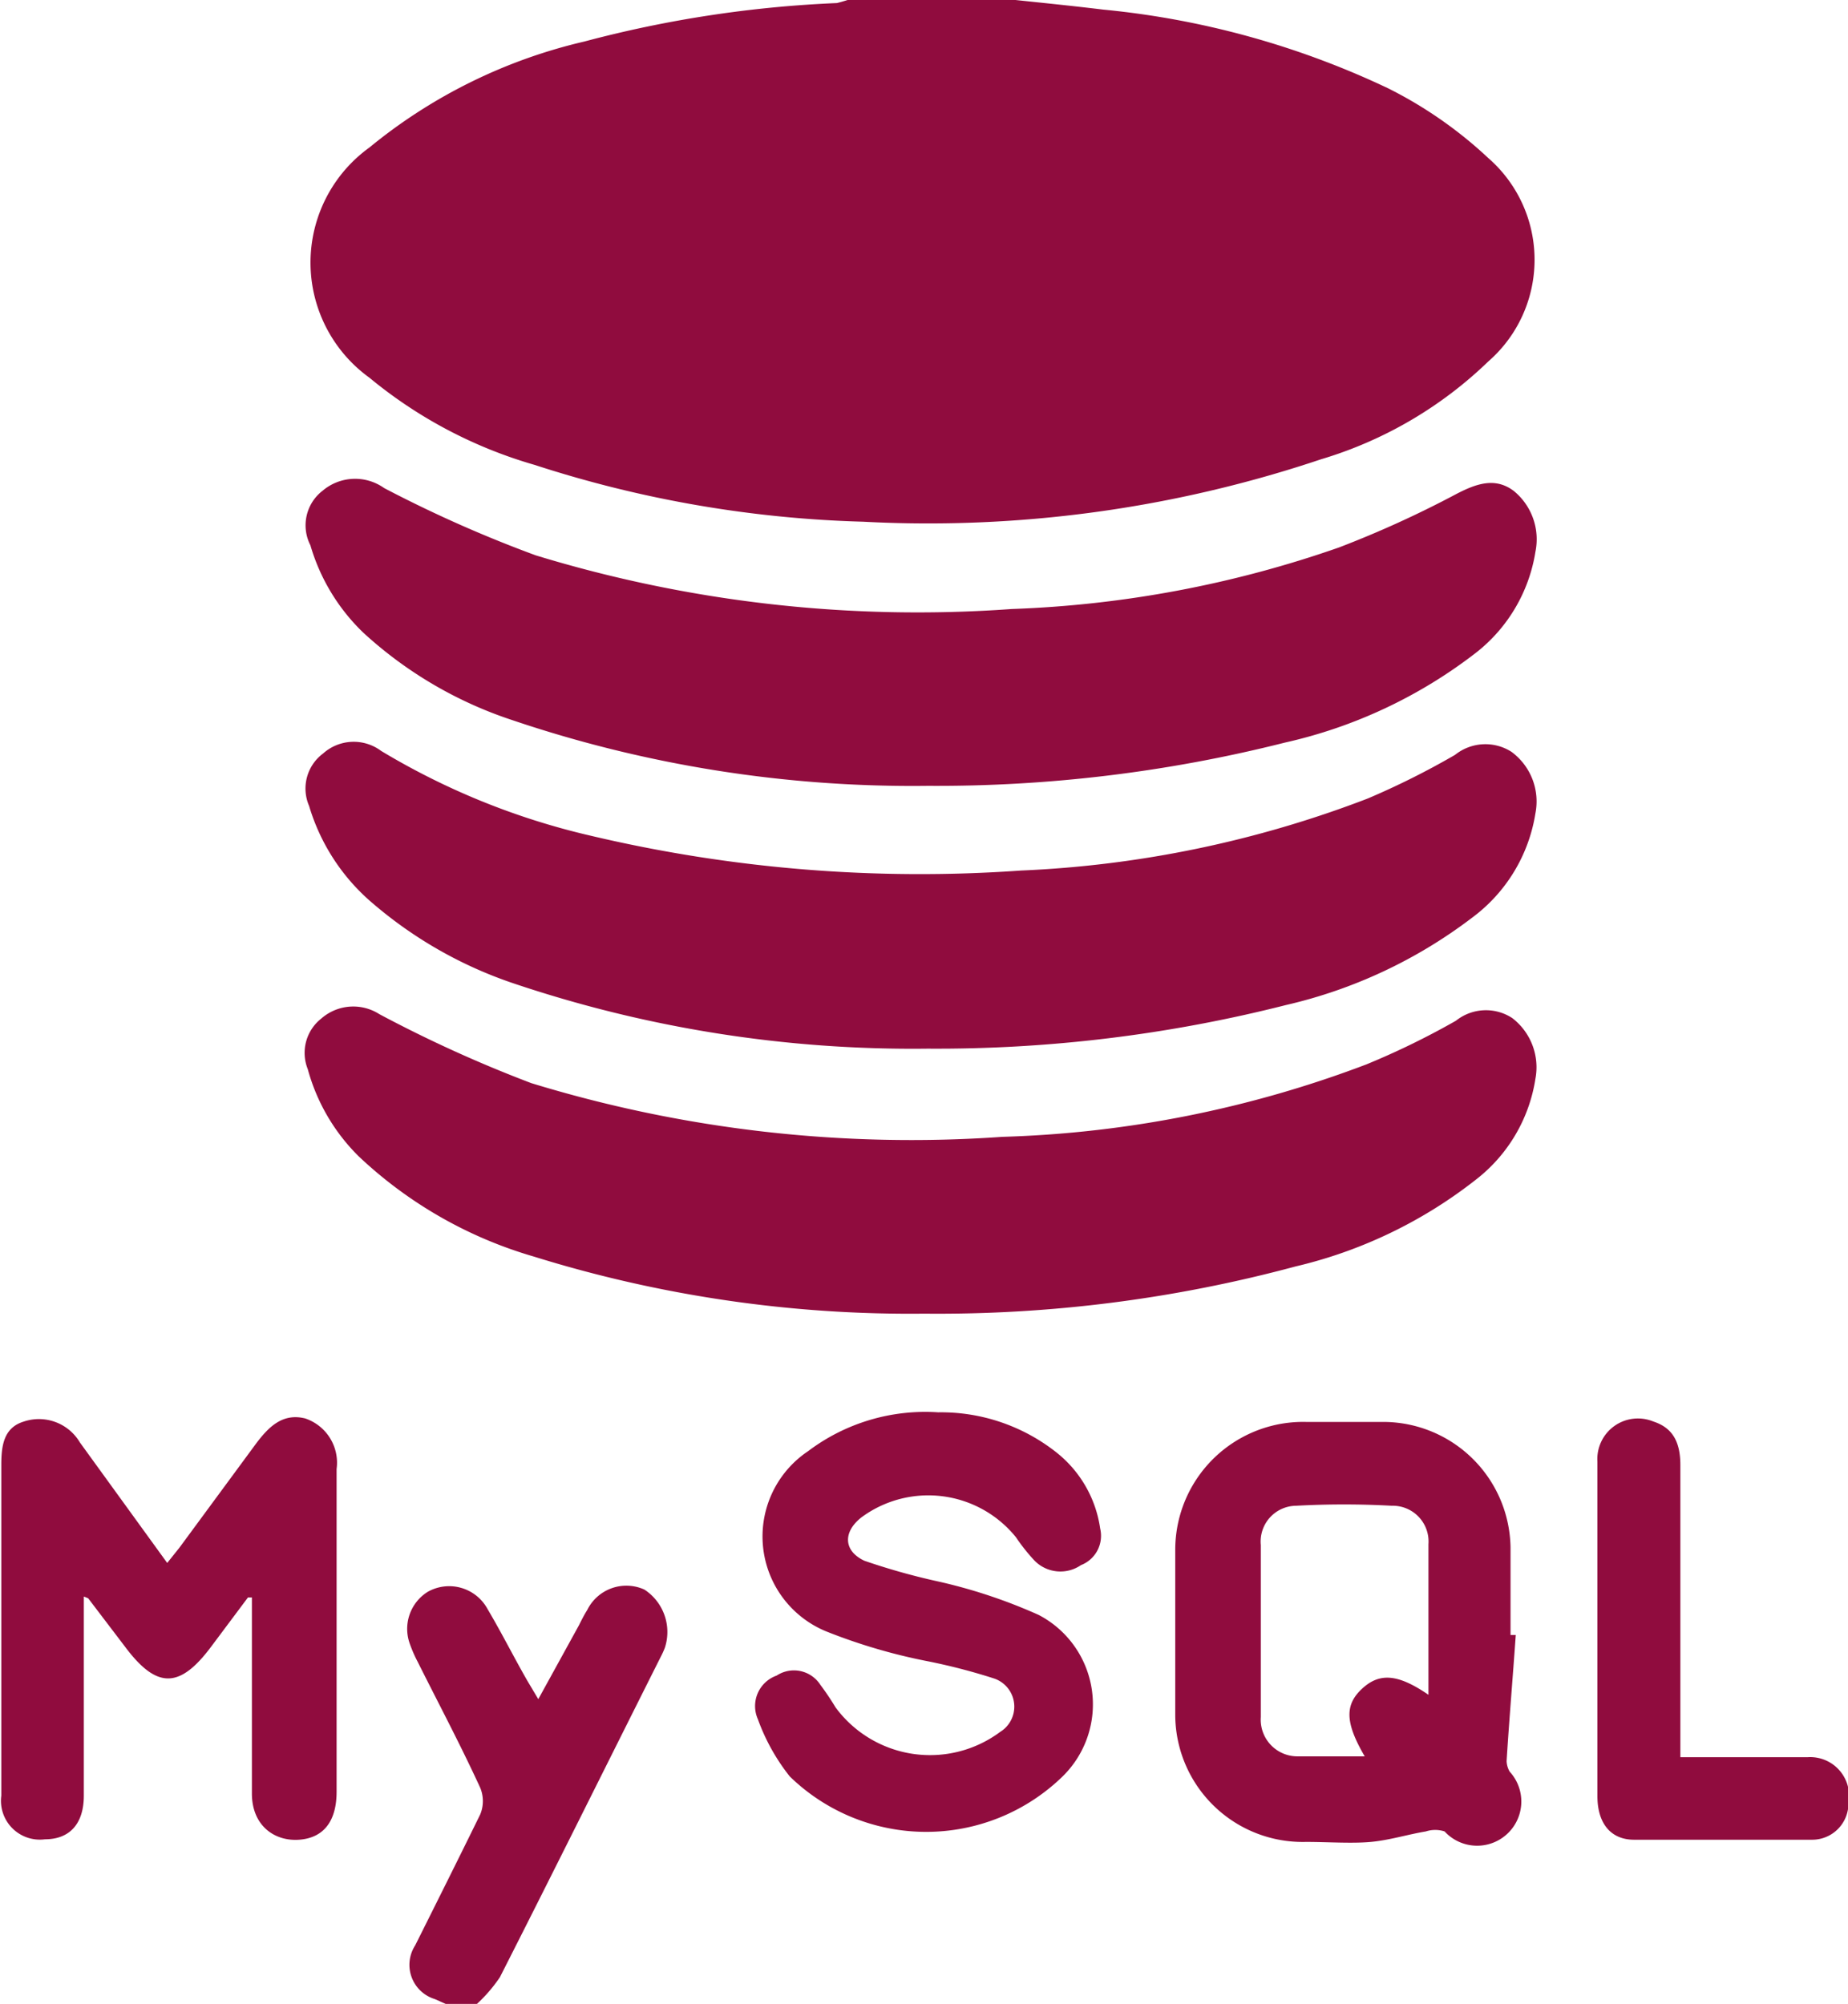
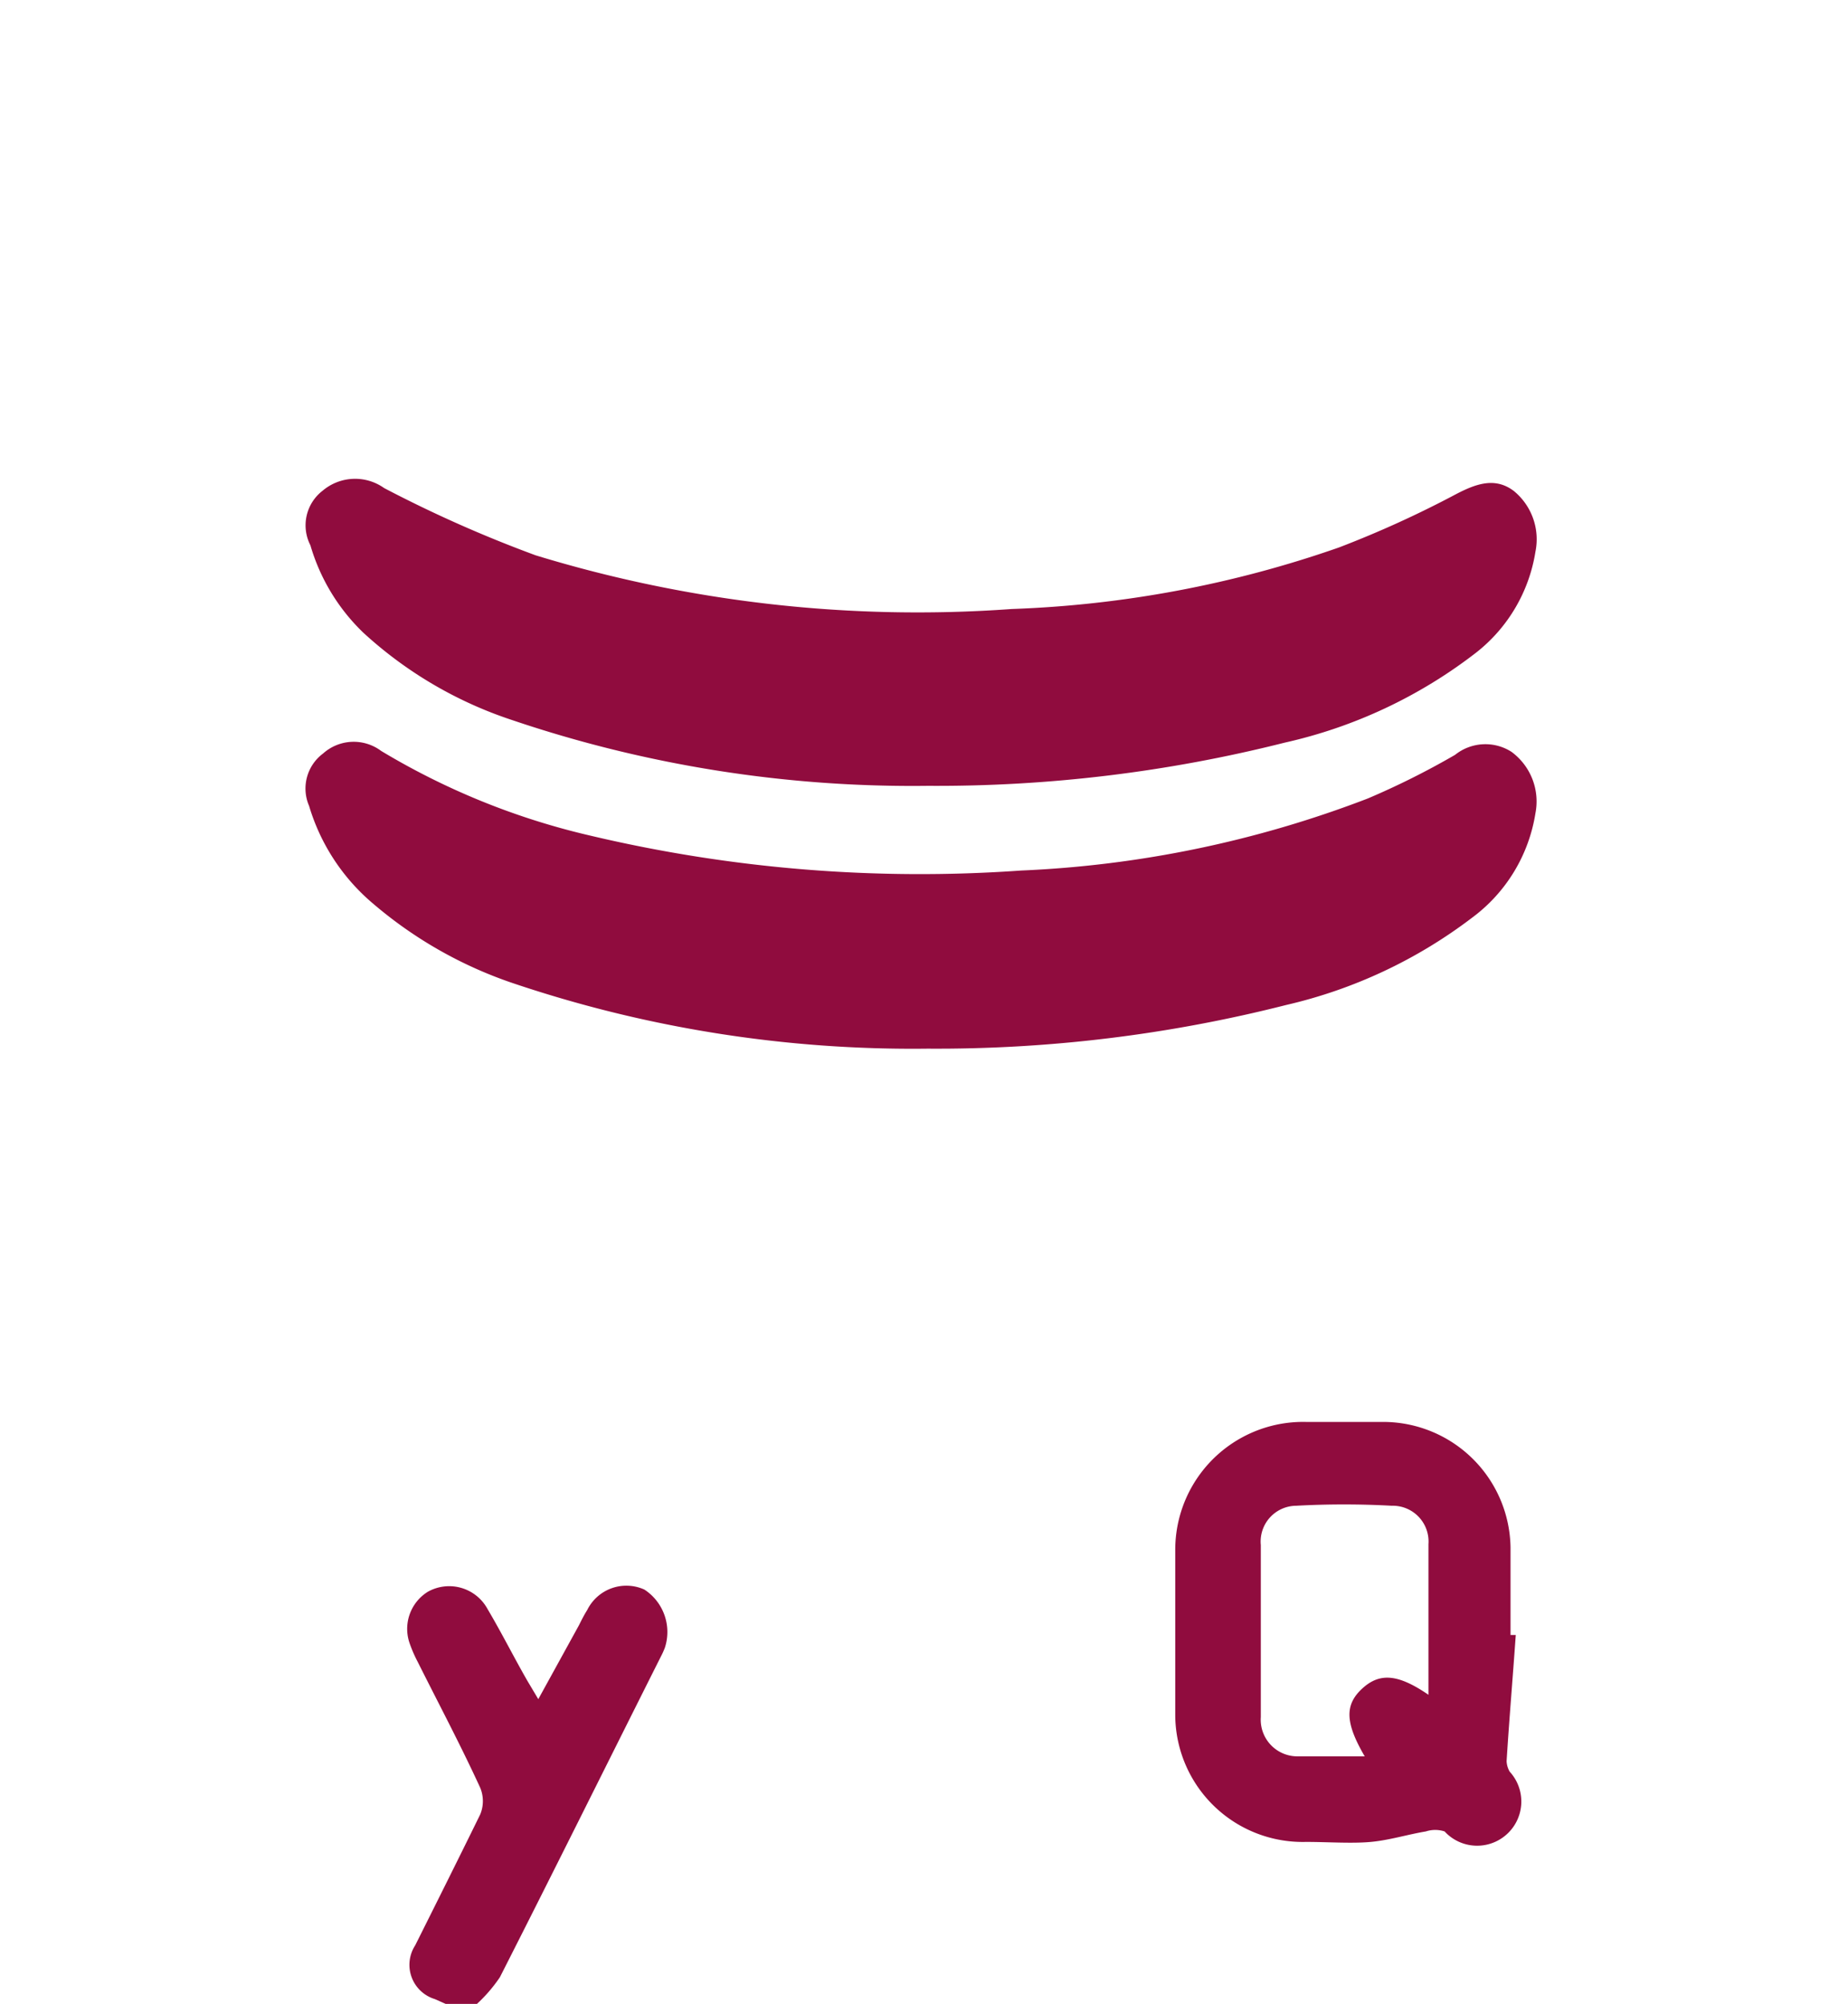
<svg xmlns="http://www.w3.org/2000/svg" id="Layer_1" data-name="Layer 1" width="42.33" height="45.9" viewBox="0 0 42.33 45.9">
  <title>MySQL</title>
  <g>
-     <path d="M26.62,2c.83.09,1.66.17,2.48.27a19.6,19.6,0,0,1,6.52,1.8,9.68,9.68,0,0,1,2.3,1.6,3.09,3.09,0,0,1,0,4.66,9.36,9.36,0,0,1-3.83,2.24A28.28,28.28,0,0,1,23.6,14a26.65,26.65,0,0,1-7.52-1.3,10.49,10.49,0,0,1-3.79-2,3.25,3.25,0,0,1,0-5.27A12.06,12.06,0,0,1,17.22,3,26.79,26.79,0,0,1,23,2.12,3.8,3.8,0,0,0,23.39,2Z" transform="translate(-3.83 -2.05)" style="fill: #900c3e" />
    <path d="M14.15,48l-.36-.16a.82.82,0,0,1-.45-1.23c.5-1,1-2,1.49-3a.8.8,0,0,0,0-.61c-.46-1-.95-1.92-1.43-2.88a3.06,3.06,0,0,1-.18-.41,1,1,0,0,1,.41-1.2,1,1,0,0,1,1.37.4c.32.54.6,1.1.91,1.64l.25.42.93-1.69c.06-.12.12-.24.19-.35a1,1,0,0,1,1.31-.47,1.16,1.16,0,0,1,.47,1.33,1.78,1.78,0,0,1-.09.2c-1.23,2.45-2.45,4.91-3.69,7.35a3.48,3.48,0,0,1-.58.66Z" transform="translate(-3.83 -2.05)" style="fill: #900c3e" />
    <path d="M25.08,26.07a28.62,28.62,0,0,1-9.56-1.52,9.71,9.71,0,0,1-3.13-1.79,4.67,4.67,0,0,1-1.48-2.25,1,1,0,0,1,.32-1.2,1.05,1.05,0,0,1,1.33-.06,16.52,16.52,0,0,0,4.79,1.94,32.78,32.78,0,0,0,9.87.8,25.1,25.1,0,0,0,7.94-1.65,18.06,18.06,0,0,0,2-1,1.11,1.11,0,0,1,1.29-.07A1.41,1.41,0,0,1,39,20.68a3.69,3.69,0,0,1-1.45,2.39,11.17,11.17,0,0,1-4.26,2A32.48,32.48,0,0,1,25.08,26.07Z" transform="translate(-3.83 -2.05)" style="fill: #900c3e" />
-     <path d="M25,32.14a29,29,0,0,1-8.95-1.31,9.83,9.83,0,0,1-4-2.29,4.45,4.45,0,0,1-1.17-2,1,1,0,0,1,.31-1.16,1.11,1.11,0,0,1,1.33-.1A30,30,0,0,0,16,26.86a29.72,29.72,0,0,0,10.79,1.23,25.6,25.6,0,0,0,8.34-1.66,17.87,17.87,0,0,0,2.05-1,1.1,1.1,0,0,1,1.29-.06A1.42,1.42,0,0,1,39,26.76a3.62,3.62,0,0,1-1.35,2.3,10.62,10.62,0,0,1-4.15,2A31.5,31.5,0,0,1,25,32.14Z" transform="translate(-3.83 -2.05)" style="fill: #900c3e" />
    <path d="M25.09,20.05a28.59,28.59,0,0,1-9.54-1.51,9.37,9.37,0,0,1-3.4-2,4.53,4.53,0,0,1-1.21-2,1,1,0,0,1,.28-1.25,1.15,1.15,0,0,1,1.41-.06,29.16,29.16,0,0,0,3.47,1.54A29.9,29.9,0,0,0,27,16a25.38,25.38,0,0,0,7.5-1.41,24,24,0,0,0,2.68-1.22c.46-.24.9-.4,1.33-.07A1.43,1.43,0,0,1,39,14.69,3.66,3.66,0,0,1,37.64,17a11.13,11.13,0,0,1-4.38,2.06A32.53,32.53,0,0,1,25.09,20.05Z" transform="translate(-3.83 -2.05)" style="fill: #900c3e" />
    <path d="M38.55,39.5c-.07,1-.15,1.93-.21,2.89a.53.53,0,0,0,.07.24A1,1,0,0,1,36.92,44a.69.69,0,0,0-.43,0c-.42.07-.83.2-1.26.24s-1,0-1.48,0a2.92,2.92,0,0,1-3-2.89c0-1.27,0-2.54,0-3.81a2.93,2.93,0,0,1,3-2.92h1.79a2.92,2.92,0,0,1,2.89,2.88c0,.67,0,1.34,0,2Zm-2,1.37c0-1.19,0-2.32,0-3.45a.82.82,0,0,0-.84-.88,20,20,0,0,0-2.19,0,.82.82,0,0,0-.81.9q0,2,0,3.94a.84.84,0,0,0,.82.9c.51,0,1,0,1.56,0-.45-.77-.46-1.18-.06-1.55S35.85,40.39,36.55,40.87Z" transform="translate(-3.83 -2.05)" style="fill: #900c3e" />
-     <path d="M5.75,38.62c0,1.52,0,3,0,4.56,0,.64-.32,1-.89,1a.89.89,0,0,1-1-1c0-1.09,0-2.18,0-3.27q0-2.15,0-4.3c0-.44.05-.86.52-1a1.09,1.09,0,0,1,1.28.48l2,2.76.28-.35L9.7,35.11c.28-.37.6-.7,1.12-.57a1.07,1.07,0,0,1,.72,1.16q0,3.7,0,7.39c0,.68-.3,1.06-.86,1.1S9.6,43.87,9.6,43.13c0-1.34,0-2.69,0-4q0-.24,0-.49l-.09,0-.86,1.15c-.71.94-1.23.94-1.94,0l-.86-1.13Z" transform="translate(-3.83 -2.05)" style="fill: #900c3e" />
-     <path d="M25.32,34.4a4.26,4.26,0,0,1,2.71.92,2.71,2.71,0,0,1,1,1.74.72.72,0,0,1-.44.84.83.83,0,0,1-1.07-.11,4.38,4.38,0,0,1-.42-.53,2.58,2.58,0,0,0-3.53-.46c-.43.33-.43.77.06,1a15.13,15.13,0,0,0,1.67.47,12.1,12.1,0,0,1,2.32.77,2.31,2.31,0,0,1,.55,3.7,4.48,4.48,0,0,1-6.25,0,4.64,4.64,0,0,1-.73-1.31.74.74,0,0,1,.43-1,.72.72,0,0,1,1,.21,6.24,6.24,0,0,1,.35.52,2.69,2.69,0,0,0,3.77.56.68.68,0,0,0-.13-1.22,13.69,13.69,0,0,0-1.59-.41,13,13,0,0,1-2.26-.67,2.35,2.35,0,0,1-.42-4.13A4.45,4.45,0,0,1,25.32,34.4Z" transform="translate(-3.83 -2.05)" style="fill: #900c3e" />
-     <path d="M42.32,42.3c1,0,2,0,2.91,0a.89.89,0,0,1,.94,1.05.83.83,0,0,1-.83.84q-2,0-4.08,0c-.53,0-.84-.37-.84-1,0-1.09,0-2.18,0-3.27,0-1.46,0-2.93,0-4.39a.93.93,0,0,1,1.28-.92c.43.14.62.45.62,1q0,3,0,6.1C42.32,41.92,42.32,42.08,42.32,42.3Z" transform="translate(-3.83 -2.05)" style="fill: #900c3e" />
  </g>
</svg>